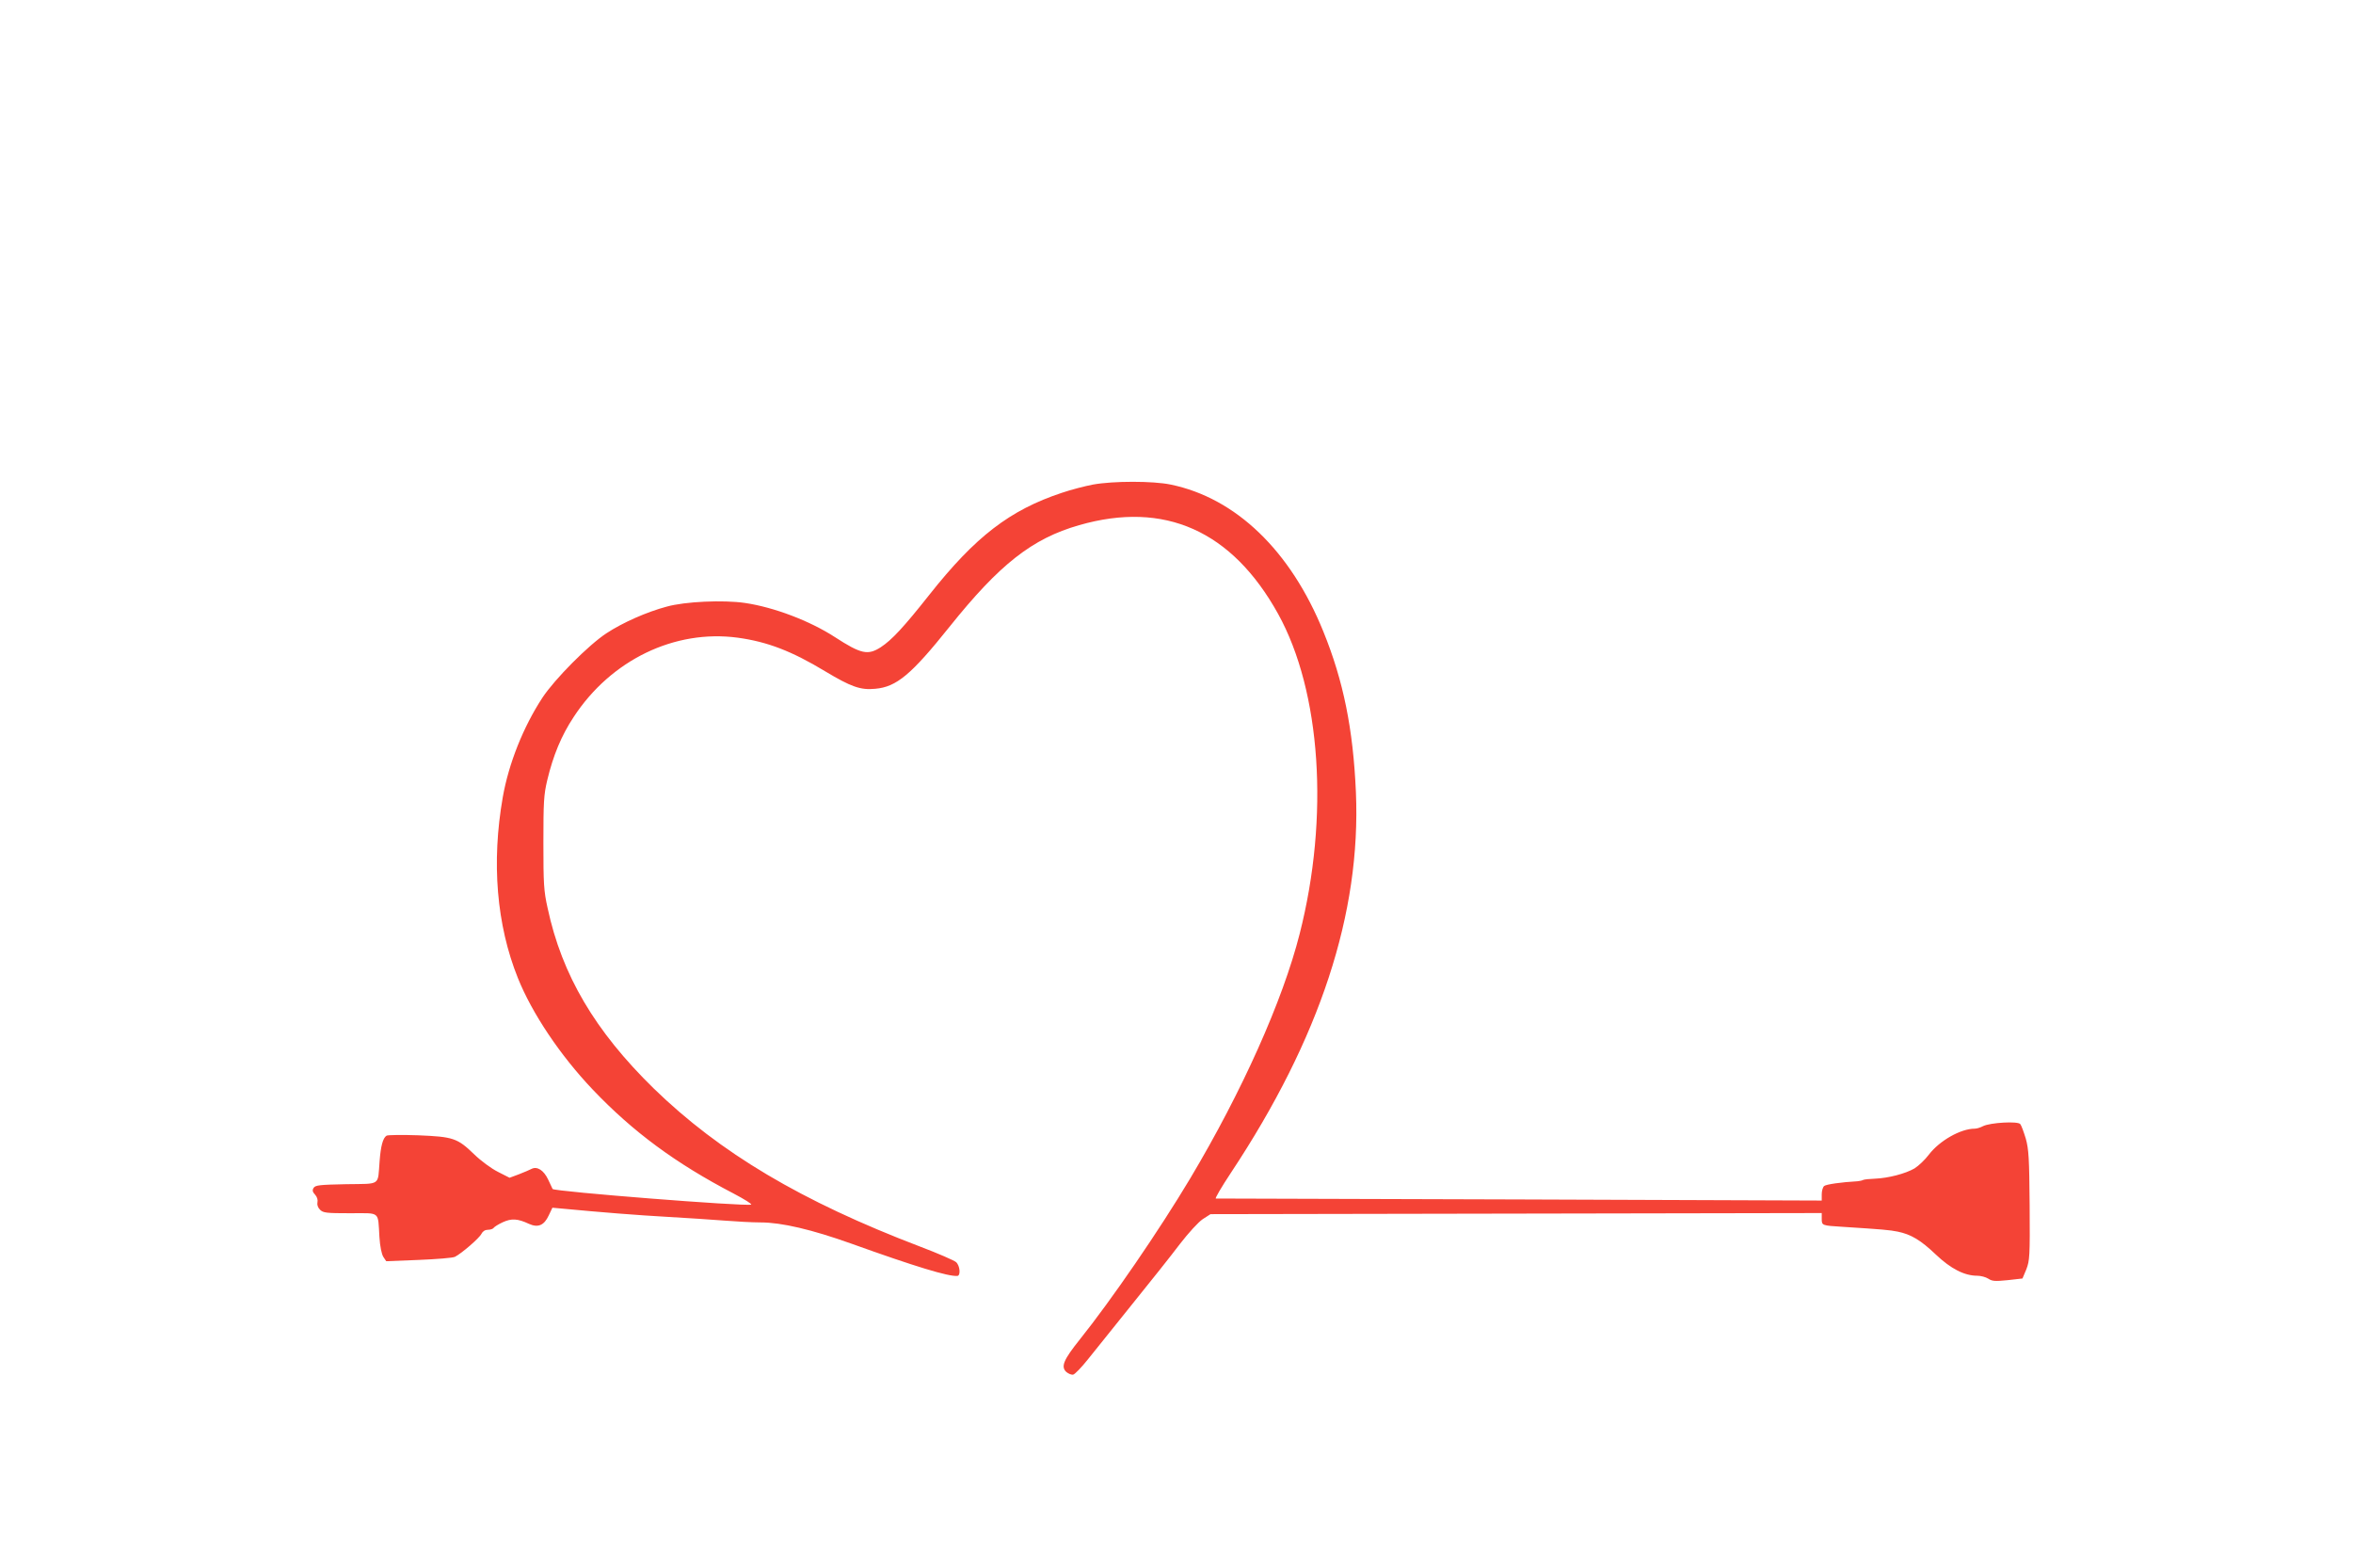
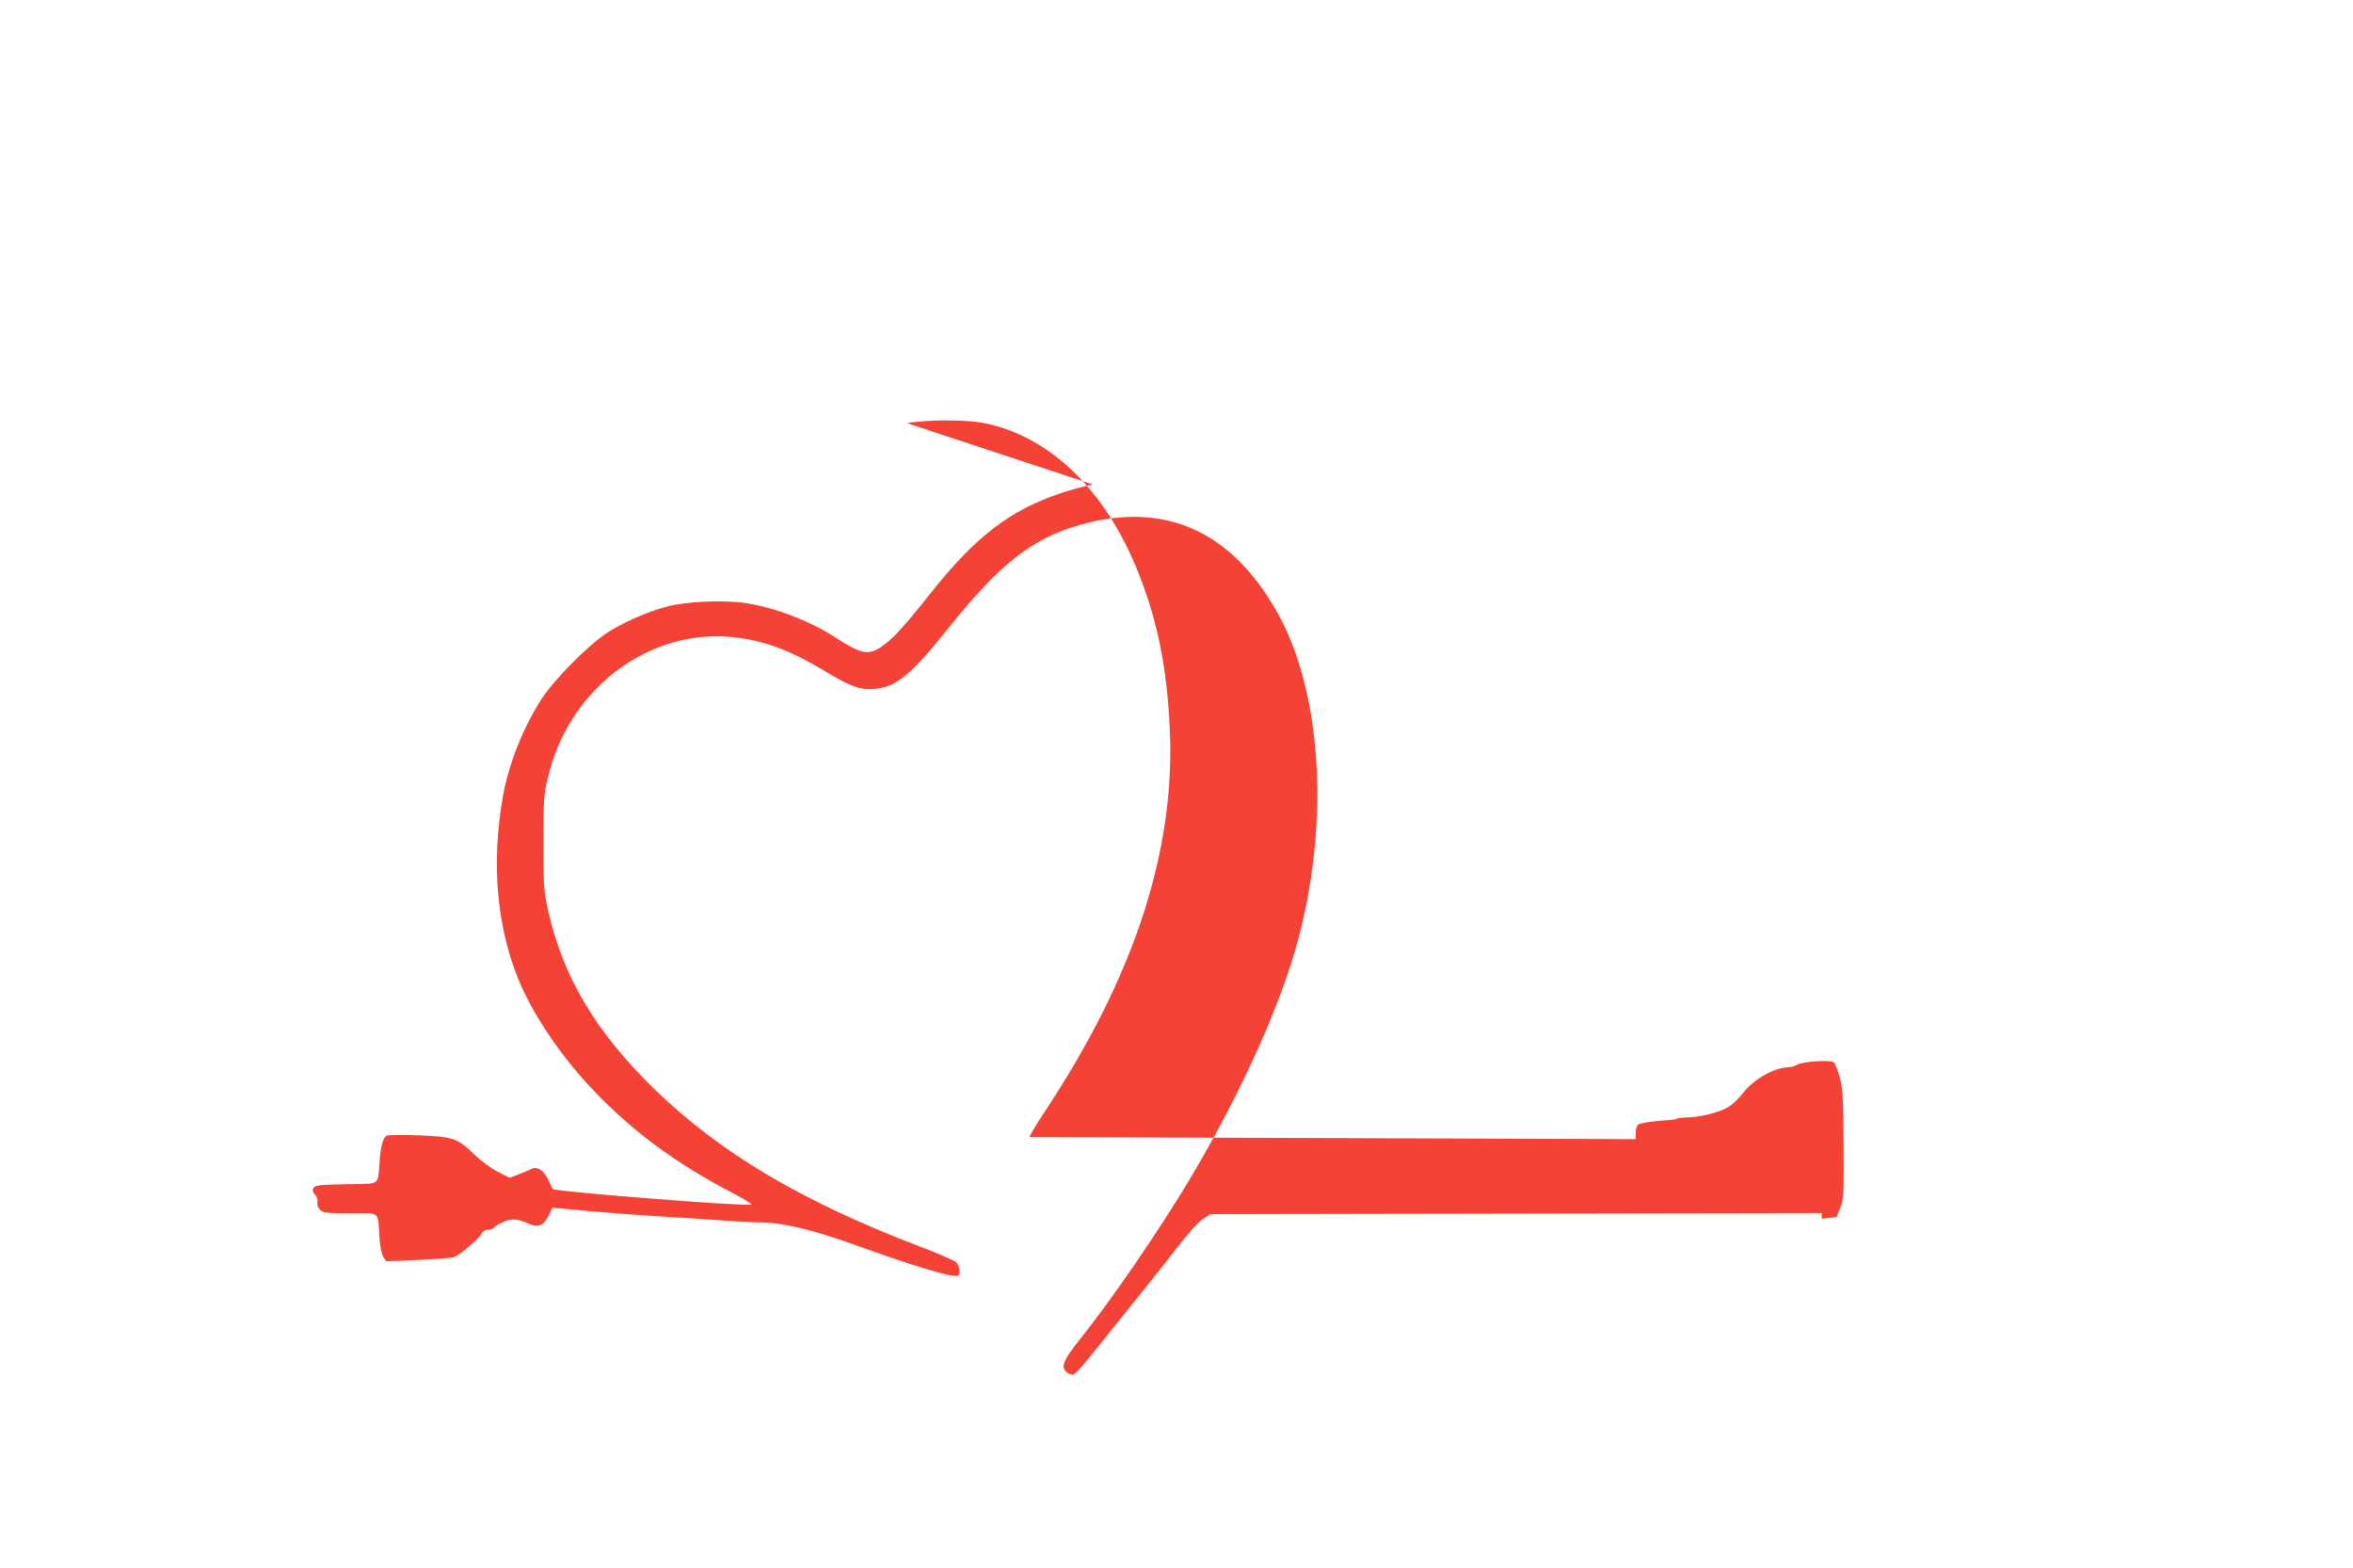
<svg xmlns="http://www.w3.org/2000/svg" version="1.0" width="1280pt" height="853pt" viewBox="0 0 1280 853" preserveAspectRatio="xMidYMid meet">
  <g transform="translate(0,853) scale(0.1,-0.1)" fill="#f44336" stroke="none">
-     <path d="M5946 5894 c-43 -8 -120 -28 -170 -45 -283 -94 -470 -238 -720 -554 -140 -177 -205 -247 -265 -286 -70 -45 -107 -37 -249 55 -137 89 -333 163 -490 186 -117 17 -325 8 -425 -20 -109 -29 -240 -87 -328 -145 -98 -64 -282 -250 -348 -350 -105 -160 -184 -360 -216 -542 -62 -354 -34 -694 82 -983 77 -192 230 -421 408 -608 218 -229 451 -401 766 -565 59 -31 102 -58 95 -60 -31 -11 -1072 71 -1080 85 -1 2 -11 24 -24 51 -24 51 -60 74 -91 58 -9 -5 -40 -18 -68 -29 l-51 -19 -63 32 c-36 18 -93 60 -129 95 -92 89 -114 96 -305 104 -88 3 -165 2 -172 -2 -20 -12 -32 -57 -38 -139 -11 -136 10 -122 -182 -125 -143 -3 -167 -5 -177 -20 -8 -13 -6 -22 8 -37 11 -12 16 -29 13 -41 -3 -14 2 -29 14 -41 17 -17 34 -19 164 -19 167 0 150 14 159 -129 3 -51 12 -93 21 -108 l16 -24 177 7 c97 4 186 11 197 17 37 19 133 102 144 125 7 14 20 22 35 22 14 0 28 5 31 10 4 6 26 20 50 31 48 22 81 20 143 -9 49 -22 82 -8 107 46 l20 42 55 -5 c211 -20 412 -36 575 -45 105 -6 242 -15 305 -20 63 -5 152 -10 198 -10 114 0 279 -39 492 -115 351 -126 529 -180 578 -176 19 2 14 56 -7 75 -10 9 -99 48 -197 85 -645 246 -1088 510 -1448 860 -319 312 -499 616 -577 981 -21 93 -23 133 -23 355 0 221 2 261 21 341 32 134 77 243 144 344 203 310 549 477 892 431 161 -22 294 -73 476 -183 140 -84 192 -103 272 -95 116 10 196 77 404 337 273 341 450 480 705 553 465 134 832 -30 1083 -483 233 -422 279 -1104 117 -1740 -92 -363 -313 -857 -595 -1330 -169 -283 -429 -662 -602 -878 -87 -109 -103 -146 -73 -175 12 -10 28 -17 38 -15 9 2 45 39 80 83 35 44 143 178 240 299 97 120 215 268 260 328 48 62 101 120 125 136 l42 27 1663 3 1662 3 0 -31 c0 -37 1 -37 115 -44 218 -14 253 -17 298 -26 73 -15 125 -46 208 -125 81 -77 155 -115 225 -115 19 0 46 -7 60 -16 21 -14 37 -15 106 -8 l80 9 21 50 c18 47 20 70 18 347 -2 258 -5 306 -21 364 -11 36 -24 72 -30 79 -14 17 -163 8 -202 -11 -15 -8 -35 -14 -46 -14 -76 0 -191 -65 -249 -141 -21 -28 -56 -61 -78 -75 -50 -29 -143 -53 -215 -56 -30 -1 -59 -4 -65 -7 -5 -3 -19 -6 -30 -7 -90 -5 -172 -17 -182 -26 -7 -6 -13 -26 -13 -45 l0 -34 -1642 6 c-904 3 -1648 5 -1654 5 -6 0 31 63 82 140 485 732 708 1413 680 2070 -15 344 -68 606 -177 874 -178 440 -476 727 -831 800 -96 20 -312 20 -422 0z" />
+     <path d="M5946 5894 c-43 -8 -120 -28 -170 -45 -283 -94 -470 -238 -720 -554 -140 -177 -205 -247 -265 -286 -70 -45 -107 -37 -249 55 -137 89 -333 163 -490 186 -117 17 -325 8 -425 -20 -109 -29 -240 -87 -328 -145 -98 -64 -282 -250 -348 -350 -105 -160 -184 -360 -216 -542 -62 -354 -34 -694 82 -983 77 -192 230 -421 408 -608 218 -229 451 -401 766 -565 59 -31 102 -58 95 -60 -31 -11 -1072 71 -1080 85 -1 2 -11 24 -24 51 -24 51 -60 74 -91 58 -9 -5 -40 -18 -68 -29 l-51 -19 -63 32 c-36 18 -93 60 -129 95 -92 89 -114 96 -305 104 -88 3 -165 2 -172 -2 -20 -12 -32 -57 -38 -139 -11 -136 10 -122 -182 -125 -143 -3 -167 -5 -177 -20 -8 -13 -6 -22 8 -37 11 -12 16 -29 13 -41 -3 -14 2 -29 14 -41 17 -17 34 -19 164 -19 167 0 150 14 159 -129 3 -51 12 -93 21 -108 l16 -24 177 7 c97 4 186 11 197 17 37 19 133 102 144 125 7 14 20 22 35 22 14 0 28 5 31 10 4 6 26 20 50 31 48 22 81 20 143 -9 49 -22 82 -8 107 46 l20 42 55 -5 c211 -20 412 -36 575 -45 105 -6 242 -15 305 -20 63 -5 152 -10 198 -10 114 0 279 -39 492 -115 351 -126 529 -180 578 -176 19 2 14 56 -7 75 -10 9 -99 48 -197 85 -645 246 -1088 510 -1448 860 -319 312 -499 616 -577 981 -21 93 -23 133 -23 355 0 221 2 261 21 341 32 134 77 243 144 344 203 310 549 477 892 431 161 -22 294 -73 476 -183 140 -84 192 -103 272 -95 116 10 196 77 404 337 273 341 450 480 705 553 465 134 832 -30 1083 -483 233 -422 279 -1104 117 -1740 -92 -363 -313 -857 -595 -1330 -169 -283 -429 -662 -602 -878 -87 -109 -103 -146 -73 -175 12 -10 28 -17 38 -15 9 2 45 39 80 83 35 44 143 178 240 299 97 120 215 268 260 328 48 62 101 120 125 136 l42 27 1663 3 1662 3 0 -31 l80 9 21 50 c18 47 20 70 18 347 -2 258 -5 306 -21 364 -11 36 -24 72 -30 79 -14 17 -163 8 -202 -11 -15 -8 -35 -14 -46 -14 -76 0 -191 -65 -249 -141 -21 -28 -56 -61 -78 -75 -50 -29 -143 -53 -215 -56 -30 -1 -59 -4 -65 -7 -5 -3 -19 -6 -30 -7 -90 -5 -172 -17 -182 -26 -7 -6 -13 -26 -13 -45 l0 -34 -1642 6 c-904 3 -1648 5 -1654 5 -6 0 31 63 82 140 485 732 708 1413 680 2070 -15 344 -68 606 -177 874 -178 440 -476 727 -831 800 -96 20 -312 20 -422 0z" />
  </g>
</svg>